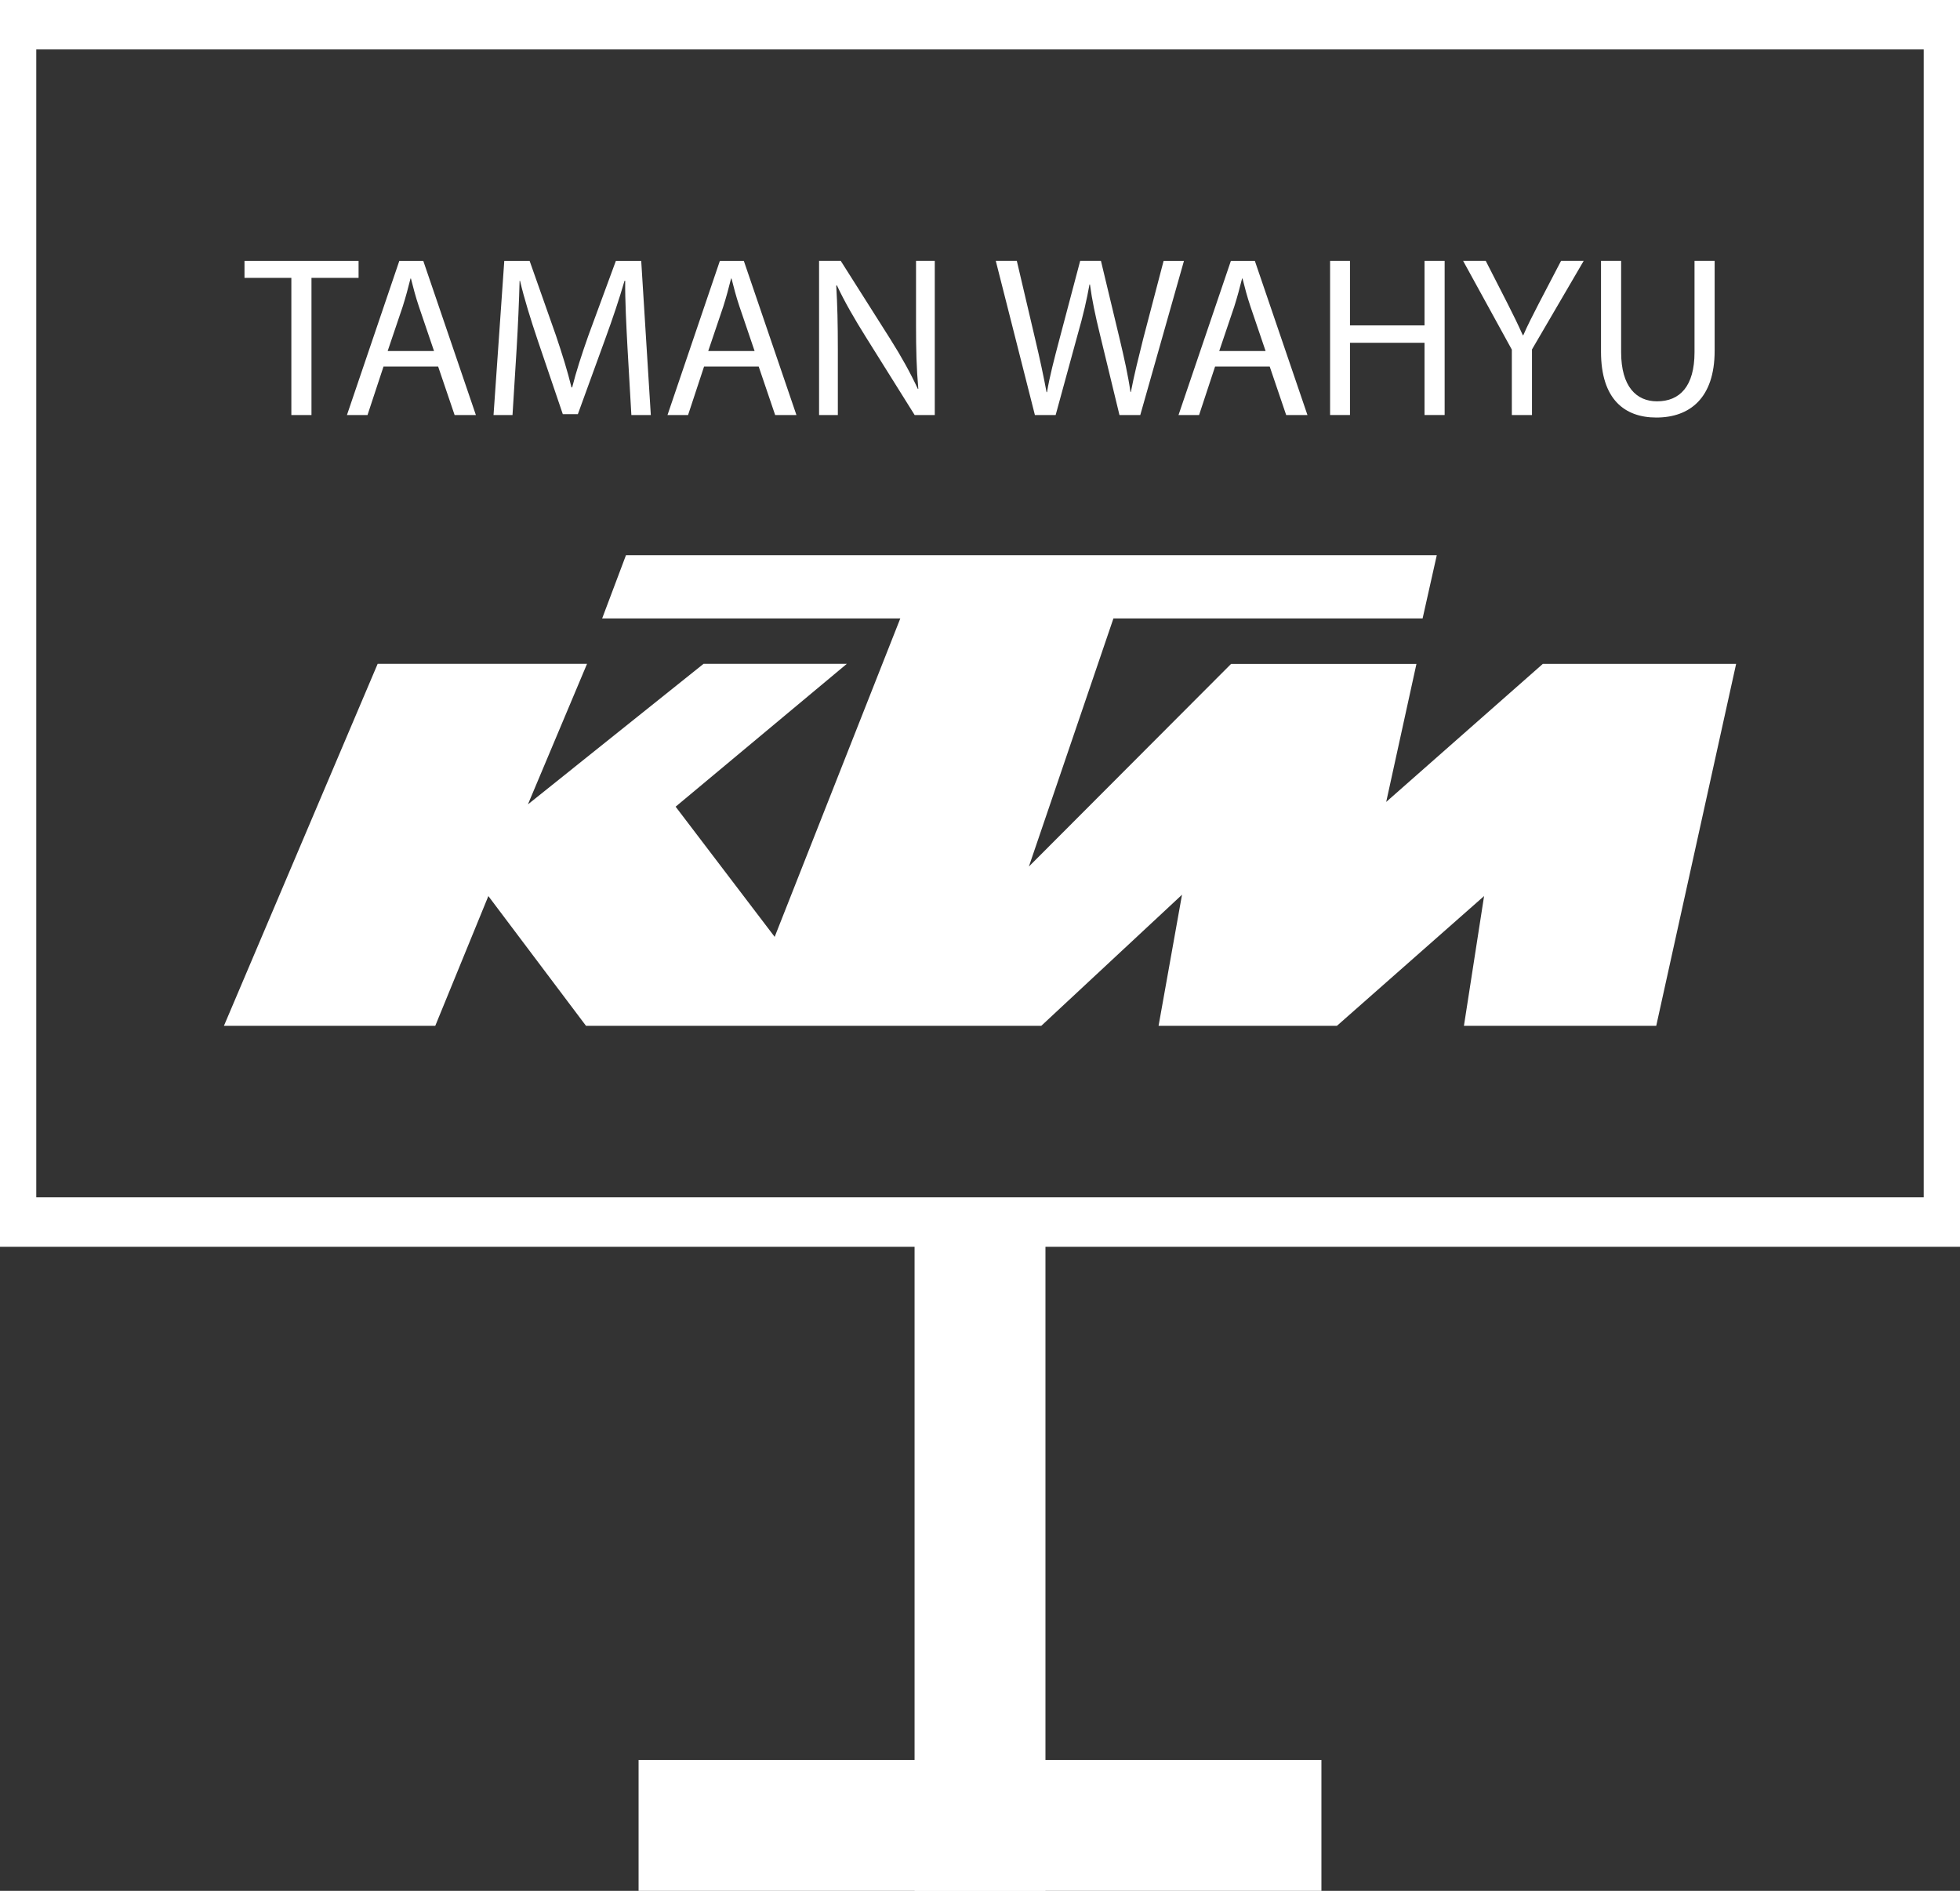
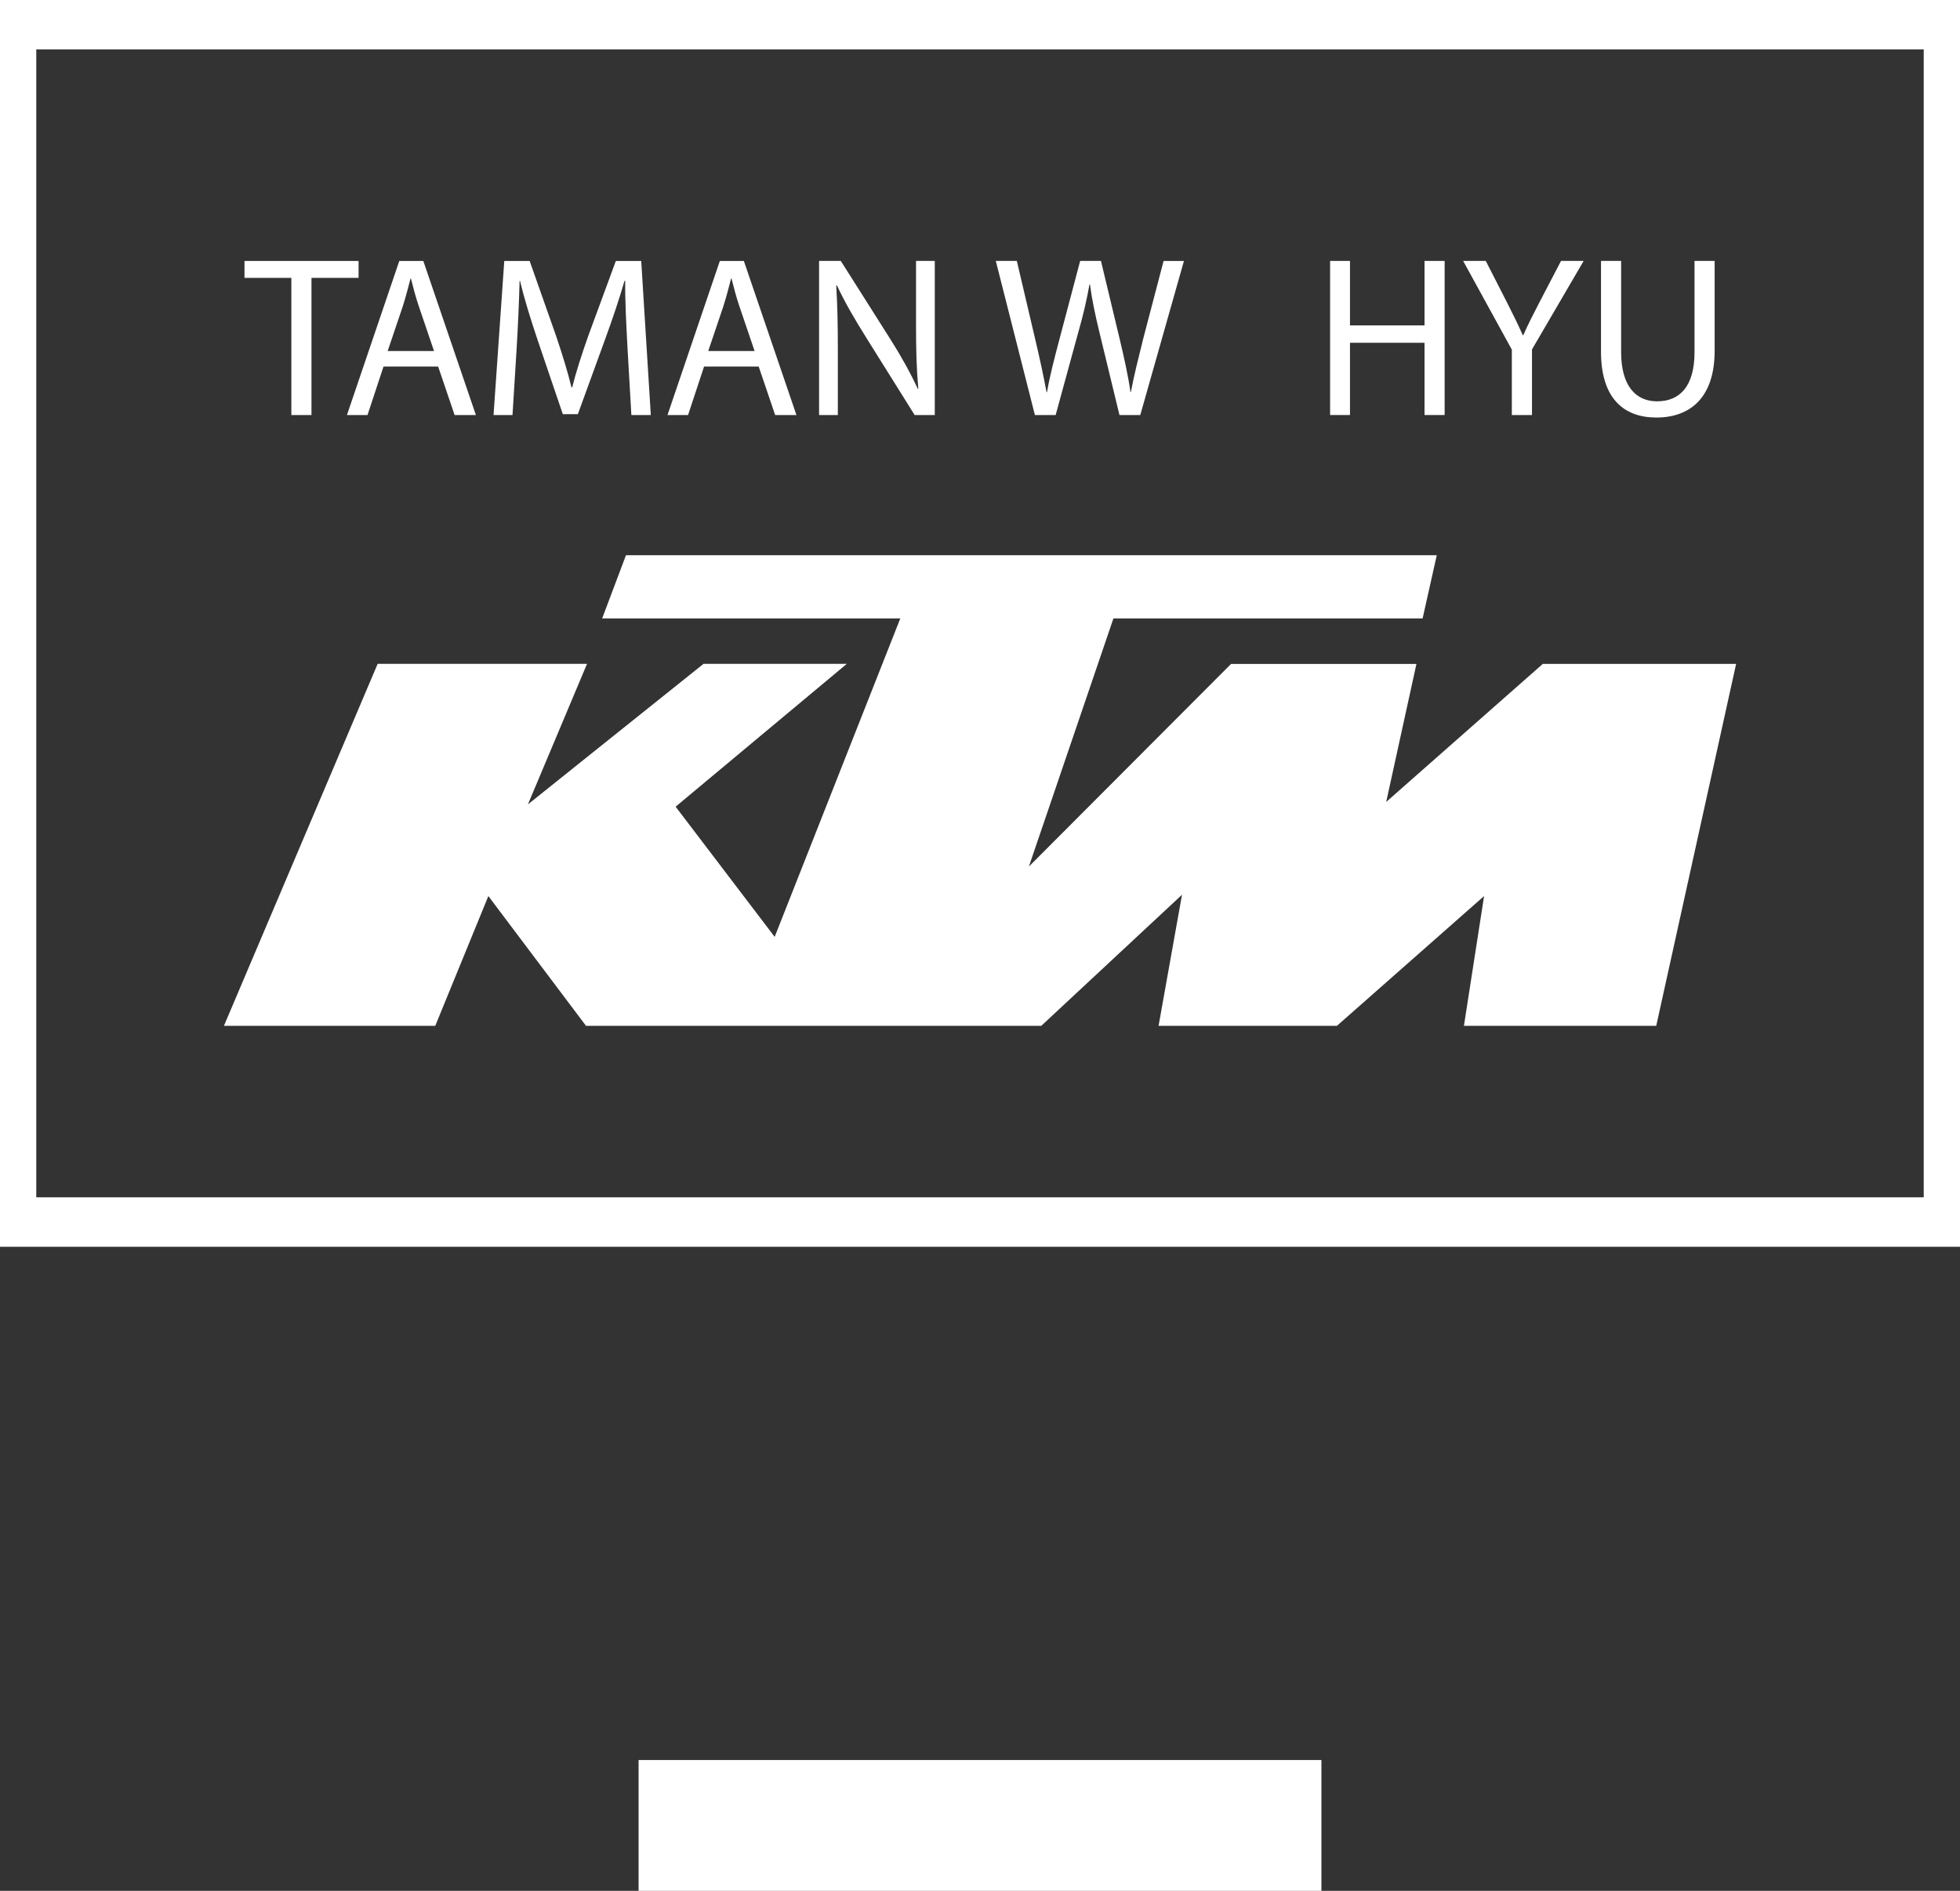
<svg xmlns="http://www.w3.org/2000/svg" id="Layer_1" viewBox="0 0 749.95 723.5">
  <rect x="0" y="0" width="749.95" height="723.5" fill="#333333" stroke="none" />
  <defs>
    <style>.cls-1{fill:#fff;}</style>
  </defs>
-   <rect class="cls-1" x="349.94" y="462.23" width="50.08" height="261.27" />
  <rect class="cls-1" x="349.94" y="567.83" width="50.08" height="261.27" transform="translate(1073.44 323.49) rotate(90)" />
  <path class="cls-1" d="M0,0v477.05h749.95V0H0ZM736.07,458.13H13.88V18.91h722.19v439.22Z" />
  <path class="cls-1" d="M85.68,392.52h80.86l20.32-49.66,37.37,49.66h174.18l53.86-50.17-8.97,50.17h68.23l56.32-49.66-7.71,49.66h73.58l30.57-138.5h-73.96l-59.93,52.82,11.57-52.8h-70.93l-77.36,77.53,32.35-94.94h118.3l5.42-24.18H239.51l-9.11,24.18h114.08l-48.07,121.84-37.9-49.81,65.5-54.65h-54.82l-67.19,53.76,22.61-53.76h-80.11l-58.82,138.5Z" />
  <path class="cls-1" d="M111.48,106.32h-17.93v-6.47h43.65v6.47h-18.02v52.49h-7.7v-52.49Z" />
  <path class="cls-1" d="M146.74,140.26l-6.12,18.55h-7.87l20.03-58.96h9.19l20.12,58.96h-8.14l-6.3-18.55h-20.91ZM166.07,134.31l-5.77-16.97c-1.31-3.85-2.19-7.35-3.06-10.76h-.17c-.87,3.5-1.84,7.09-2.97,10.67l-5.77,17.06h17.76Z" />
  <path class="cls-1" d="M240.09,132.91c-.44-8.22-.96-18.11-.87-25.46h-.26c-2.01,6.91-4.46,14.26-7.44,22.4l-10.41,28.61h-5.77l-9.54-28.08c-2.8-8.31-5.16-15.92-6.82-22.92h-.17c-.18,7.35-.61,17.23-1.14,26.07l-1.57,25.28h-7.26l4.11-58.96h9.71l10.06,28.52c2.45,7.26,4.46,13.73,5.95,19.86h.26c1.49-5.95,3.59-12.42,6.21-19.86l10.5-28.52h9.71l3.67,58.96h-7.44l-1.49-25.89Z" />
  <path class="cls-1" d="M269.39,140.26l-6.12,18.55h-7.87l20.03-58.96h9.19l20.12,58.96h-8.14l-6.3-18.55h-20.91ZM288.73,134.31l-5.77-16.97c-1.31-3.85-2.19-7.35-3.06-10.76h-.17c-.87,3.5-1.84,7.09-2.97,10.67l-5.77,17.06h17.76Z" />
  <path class="cls-1" d="M313.4,158.8v-58.96h8.31l18.9,29.83c4.37,6.91,7.79,13.12,10.59,19.16l.17-.09c-.7-7.87-.87-15.05-.87-24.23v-24.67h7.17v58.96h-7.7l-18.72-29.92c-4.11-6.56-8.05-13.3-11.02-19.68l-.26.09c.44,7.44.61,14.52.61,24.32v25.19h-7.17Z" />
  <path class="cls-1" d="M395.98,158.8l-14.96-58.96h8.05l7,29.83c1.75,7.35,3.32,14.7,4.37,20.38h.18c.96-5.86,2.8-12.86,4.81-20.47l7.87-29.74h7.96l7.17,29.92c1.66,7,3.24,14,4.11,20.21h.17c1.23-6.47,2.89-13.03,4.72-20.38l7.79-29.74h7.79l-16.71,58.96h-7.96l-7.44-30.71c-1.84-7.52-3.06-13.3-3.85-19.25h-.18c-1.05,5.86-2.36,11.64-4.55,19.25l-8.4,30.71h-7.96Z" />
-   <path class="cls-1" d="M464.92,140.26l-6.12,18.55h-7.87l20.03-58.96h9.19l20.12,58.96h-8.14l-6.3-18.55h-20.91ZM484.25,134.31l-5.77-16.97c-1.31-3.85-2.19-7.35-3.06-10.76h-.17c-.87,3.5-1.84,7.09-2.97,10.67l-5.77,17.06h17.76Z" />
  <path class="cls-1" d="M516.54,99.84v24.67h28.52v-24.67h7.7v58.96h-7.7v-27.64h-28.52v27.64h-7.61v-58.96h7.61Z" />
  <path class="cls-1" d="M578.47,158.8v-25.02l-18.63-33.94h8.66l8.31,16.27c2.27,4.46,4.02,8.05,5.86,12.16h.18c1.66-3.85,3.67-7.7,5.95-12.16l8.49-16.27h8.66l-19.77,33.86v25.11h-7.7Z" />
  <path class="cls-1" d="M620.29,99.84v34.91c0,13.21,5.86,18.81,13.73,18.81,8.75,0,14.35-5.77,14.35-18.81v-34.91h7.7v34.38c0,18.11-9.54,25.54-22.31,25.54-12.07,0-21.17-6.91-21.17-25.19v-34.73h7.7Z" />
</svg>